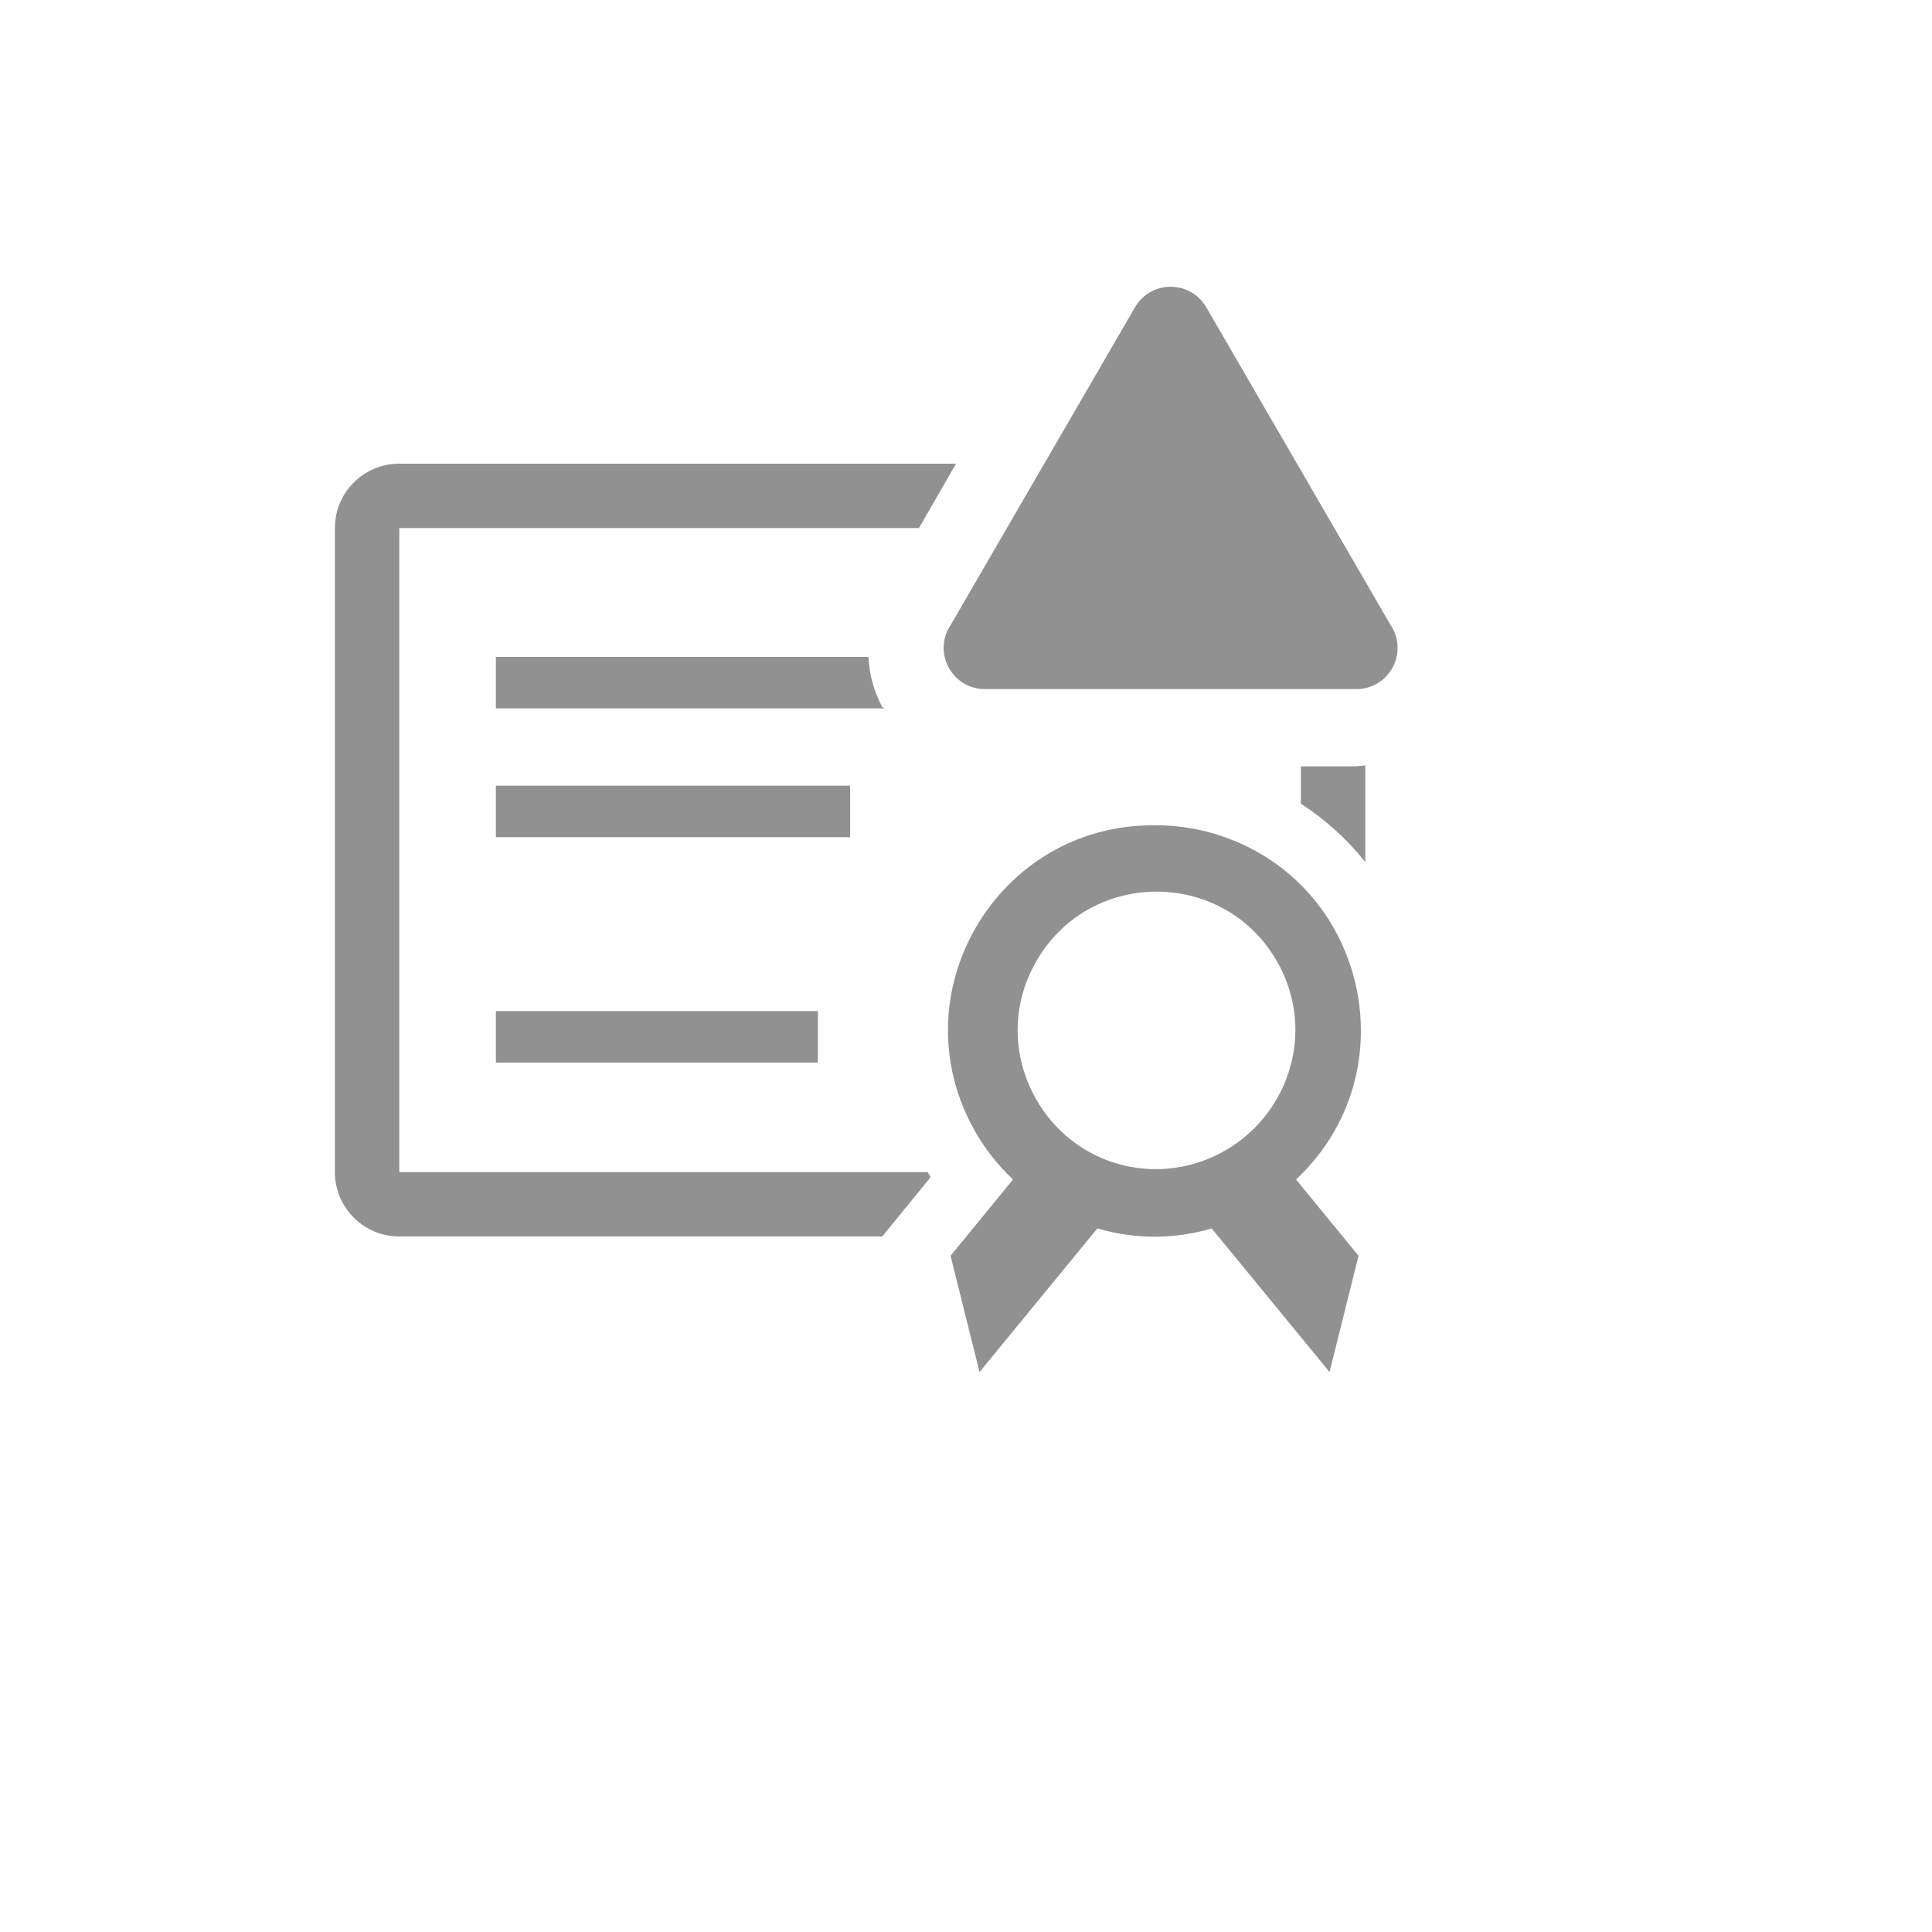
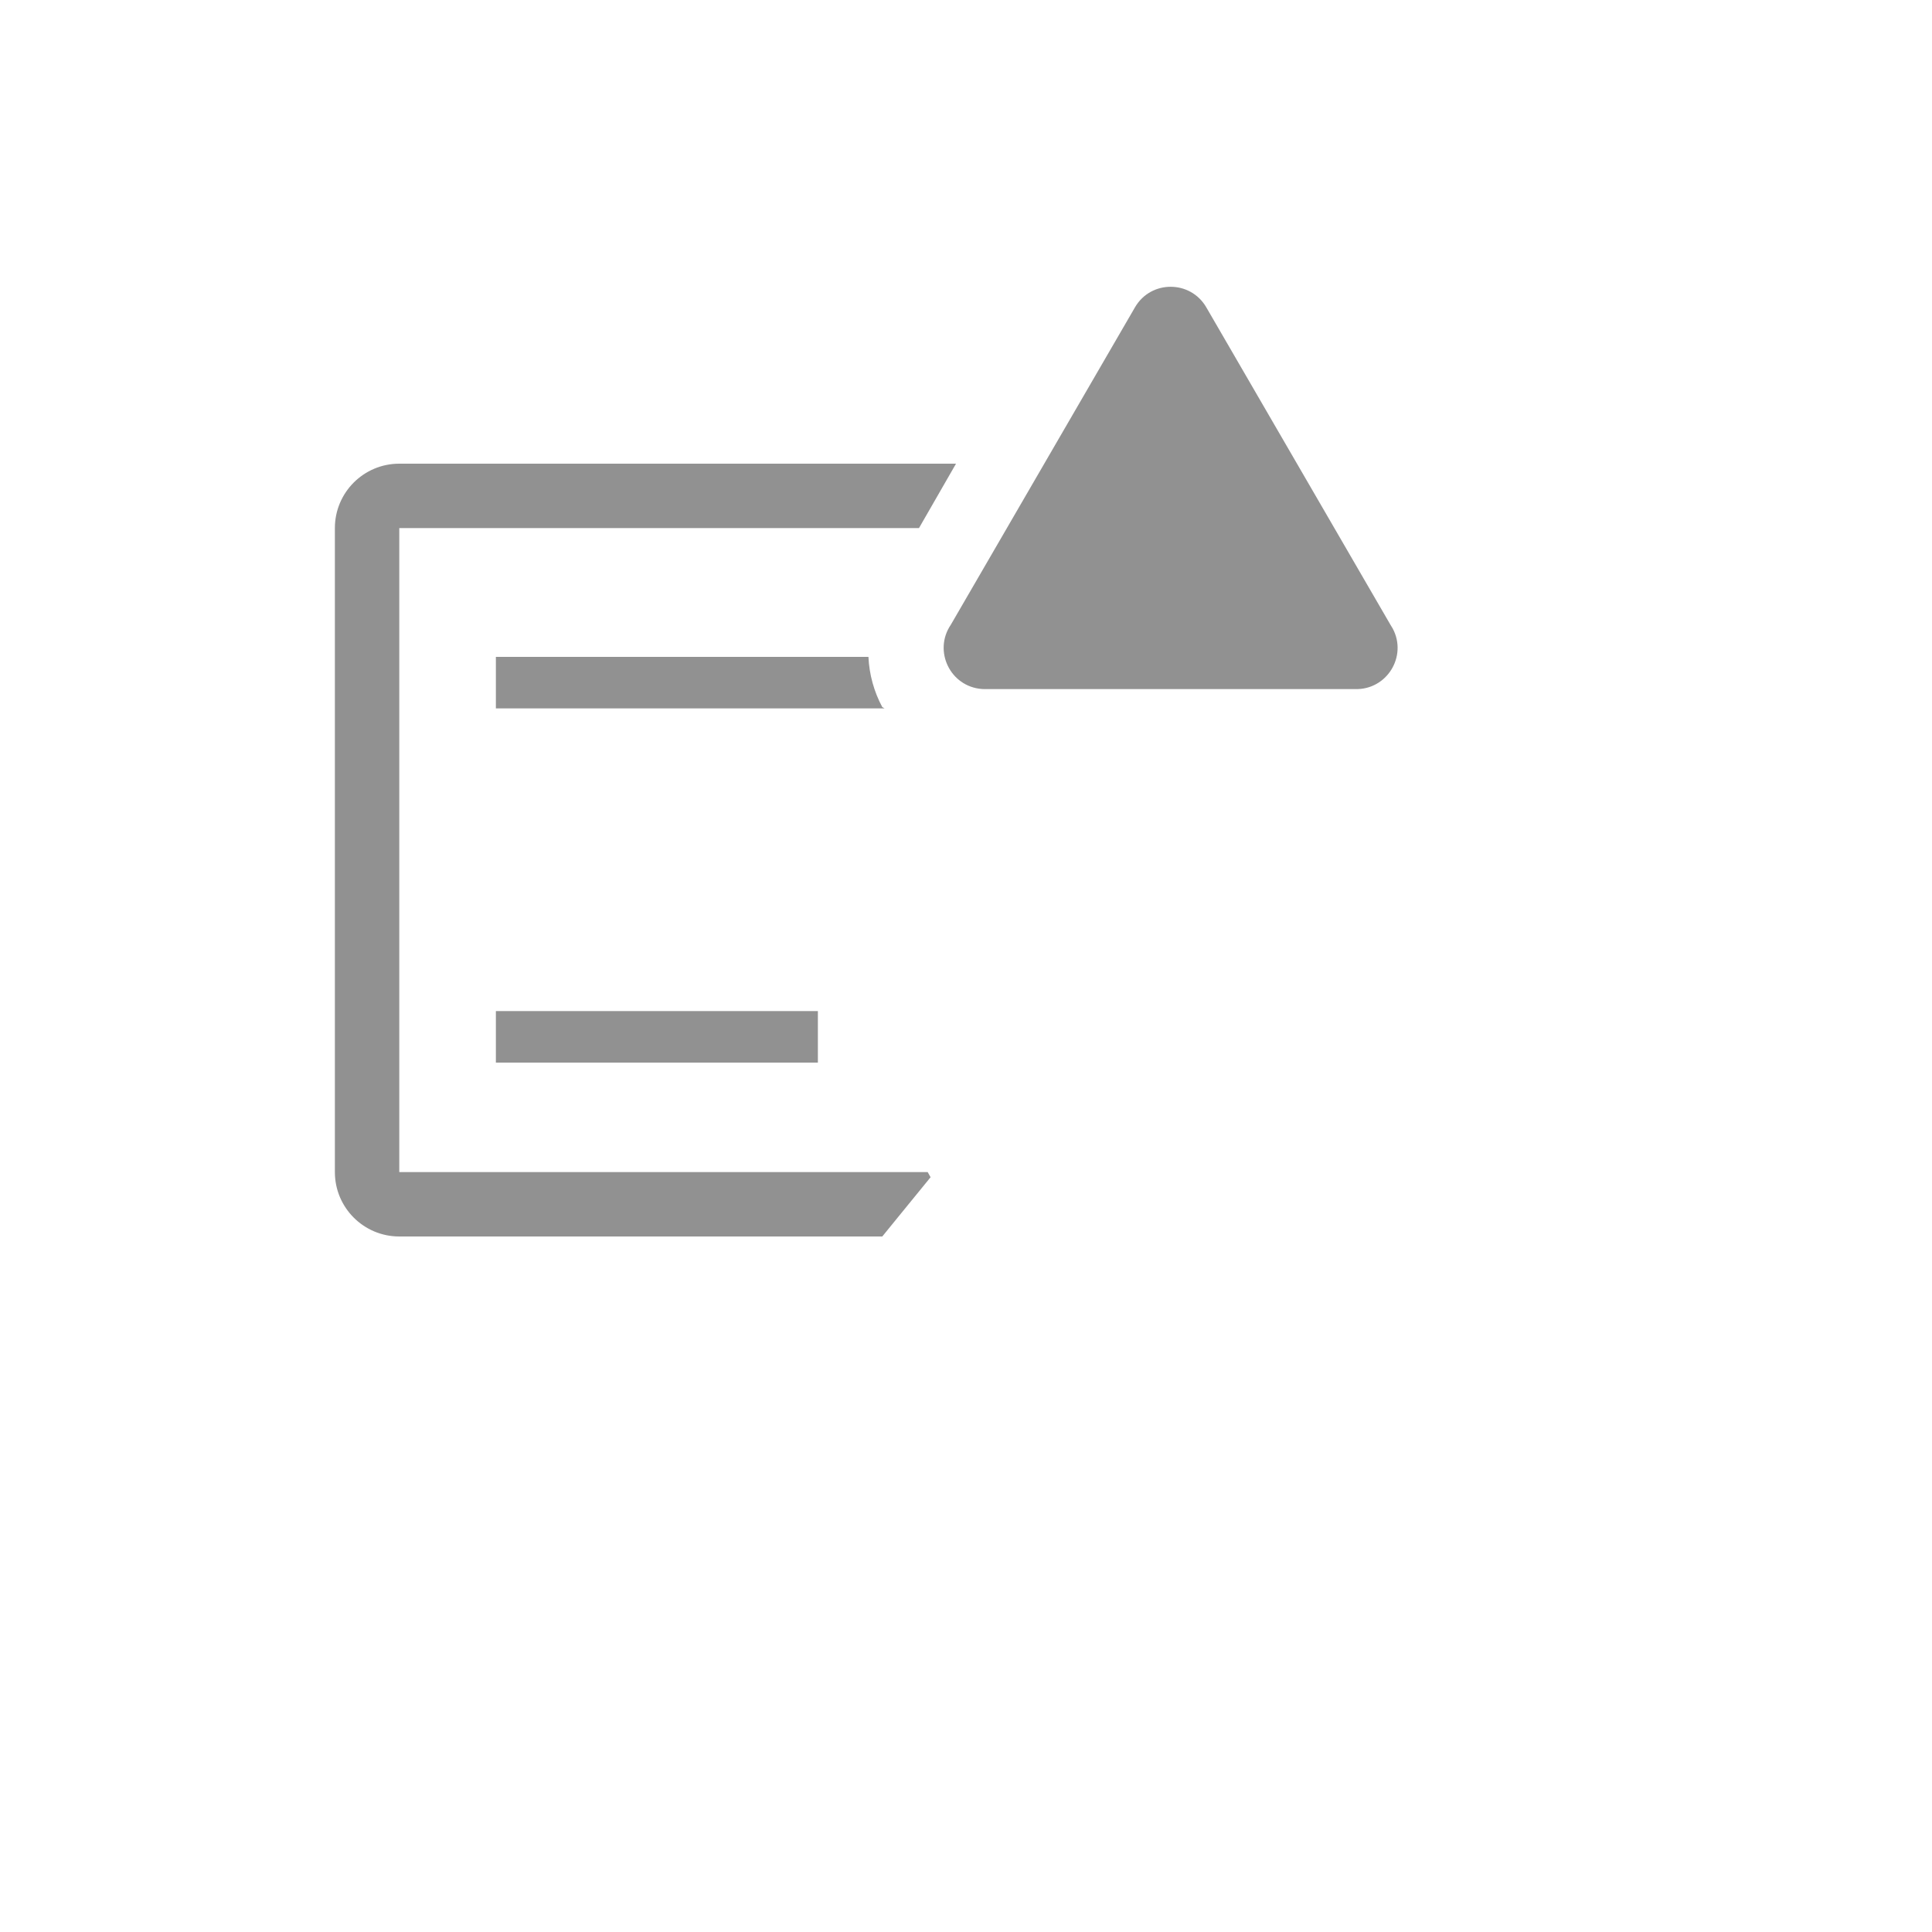
<svg xmlns="http://www.w3.org/2000/svg" version="1.1" width="100%" height="100%" id="svgWorkerArea" viewBox="-25 -25 625 625" style="background: white;">
  <defs id="defsdoc">
    <pattern id="patternBool" x="0" y="0" width="10" height="10" patternUnits="userSpaceOnUse" patternTransform="rotate(35)">
      <circle cx="5" cy="5" r="4" style="stroke: none;fill: #ff000070;" />
    </pattern>
  </defs>
  <g id="fileImp-315742661" class="cosito">
-     <path id="rectImp-678657600" fill="#91919144" class="grouped" d="M135.417 229.167C135.417 229.167 250 229.167 250 229.167 250 229.167 250 245.833 250 245.833 250 245.833 135.417 245.833 135.417 245.833 135.417 245.833 135.417 229.167 135.417 229.167 135.417 229.167 135.417 229.167 135.417 229.167" />
    <path id="rectImp-987420111" fill="#91919144" class="grouped" d="M135.417 302.083C135.417 302.083 239.583 302.083 239.583 302.083 239.583 302.083 239.583 318.75 239.583 318.75 239.583 318.75 135.417 318.75 135.417 318.75 135.417 318.75 135.417 302.083 135.417 302.083 135.417 302.083 135.417 302.083 135.417 302.083" />
-     <path id="pathImp-619166709" fill="#91919144" class="grouped" d="M348.542 241.979C297.544 241.574 265.232 296.528 290.38 340.896 293.676 346.709 297.832 351.992 302.708 356.562 302.708 356.562 282.5 381.25 282.5 381.25 282.5 381.25 291.875 418.854 291.875 418.854 291.875 418.854 330 372.396 330 372.396 342.068 375.965 354.911 375.965 366.979 372.396 366.979 372.396 405.104 418.854 405.104 418.854 405.104 418.854 414.479 381.25 414.479 381.25 414.479 381.25 394.271 356.562 394.271 356.562 431.479 321.685 416.979 259.607 368.17 244.822 361.773 242.884 355.121 241.926 348.438 241.979 348.438 241.979 348.542 241.979 348.542 241.979M348.542 353.229C313.984 352.748 292.906 315.038 310.602 285.351 328.298 255.663 371.494 256.265 388.356 286.433 392.097 293.126 394.062 300.666 394.062 308.333 393.833 333.277 373.486 353.345 348.542 353.229 348.542 353.229 348.542 353.229 348.542 353.229" />
    <path id="pathImp-606722232" fill="#91919144" class="grouped" d="M260.417 203.75C257.73 198.735 256.199 193.183 255.938 187.5 255.938 187.5 135.417 187.5 135.417 187.5 135.417 187.5 135.417 204.167 135.417 204.167 135.417 204.167 261.146 204.167 261.146 204.167 261.146 204.167 260.417 203.75 260.417 203.75" />
-     <path id="pathImp-977646112" fill="#91919144" class="grouped" d="M413.333 222.917C413.333 222.917 395.833 222.917 395.833 222.917 395.833 222.917 395.833 235 395.833 235 403.747 240.123 410.782 246.49 416.667 253.854 416.667 253.854 416.667 222.604 416.667 222.604 416.667 222.604 413.333 222.917 413.333 222.917" />
    <path id="pathImp-20183133" fill="#91919144" class="grouped" d="M104.167 354.167C104.167 354.167 104.167 145.833 104.167 145.833 104.167 145.833 272.292 145.833 272.292 145.833 272.292 145.833 284.271 125 284.271 125 284.271 125 104.167 125 104.167 125 92.66 125 83.333 134.327 83.333 145.833 83.333 145.833 83.333 354.167 83.333 354.167 83.333 365.673 92.66 375 104.167 375 104.167 375 260.417 375 260.417 375 260.417 375 266.354 367.708 266.354 367.708 266.354 367.708 276.042 355.833 276.042 355.833 276.042 355.833 275.104 354.167 275.104 354.167 275.104 354.167 104.167 354.167 104.167 354.167" />
    <path id="pathImp-726589950" fill="#91919144" class="grouped" d="M342.188 74.375C342.188 74.375 282.604 177.083 282.604 177.083 276.825 185.566 282.396 197.123 292.631 197.887 293.107 197.923 293.585 197.932 294.062 197.917 294.062 197.917 413.333 197.917 413.333 197.917 423.592 198.255 430.37 187.362 425.533 178.308 425.308 177.887 425.06 177.478 424.792 177.083 424.792 177.083 365.208 74.375 365.208 74.375 360.06 65.57 347.335 65.57 342.188 74.375 342.188 74.375 342.188 74.375 342.188 74.375" />
    <path id="rectImp-502541214" fill="#91919144" fill-opacity="0" class="grouped" d="M62.5 62.5C62.5 62.5 437.5 62.5 437.5 62.5 437.5 62.5 437.5 437.5 437.5 437.5 437.5 437.5 62.5 437.5 62.5 437.5 62.5 437.5 62.5 62.5 62.5 62.5 62.5 62.5 62.5 62.5 62.5 62.5" />
  </g>
</svg>